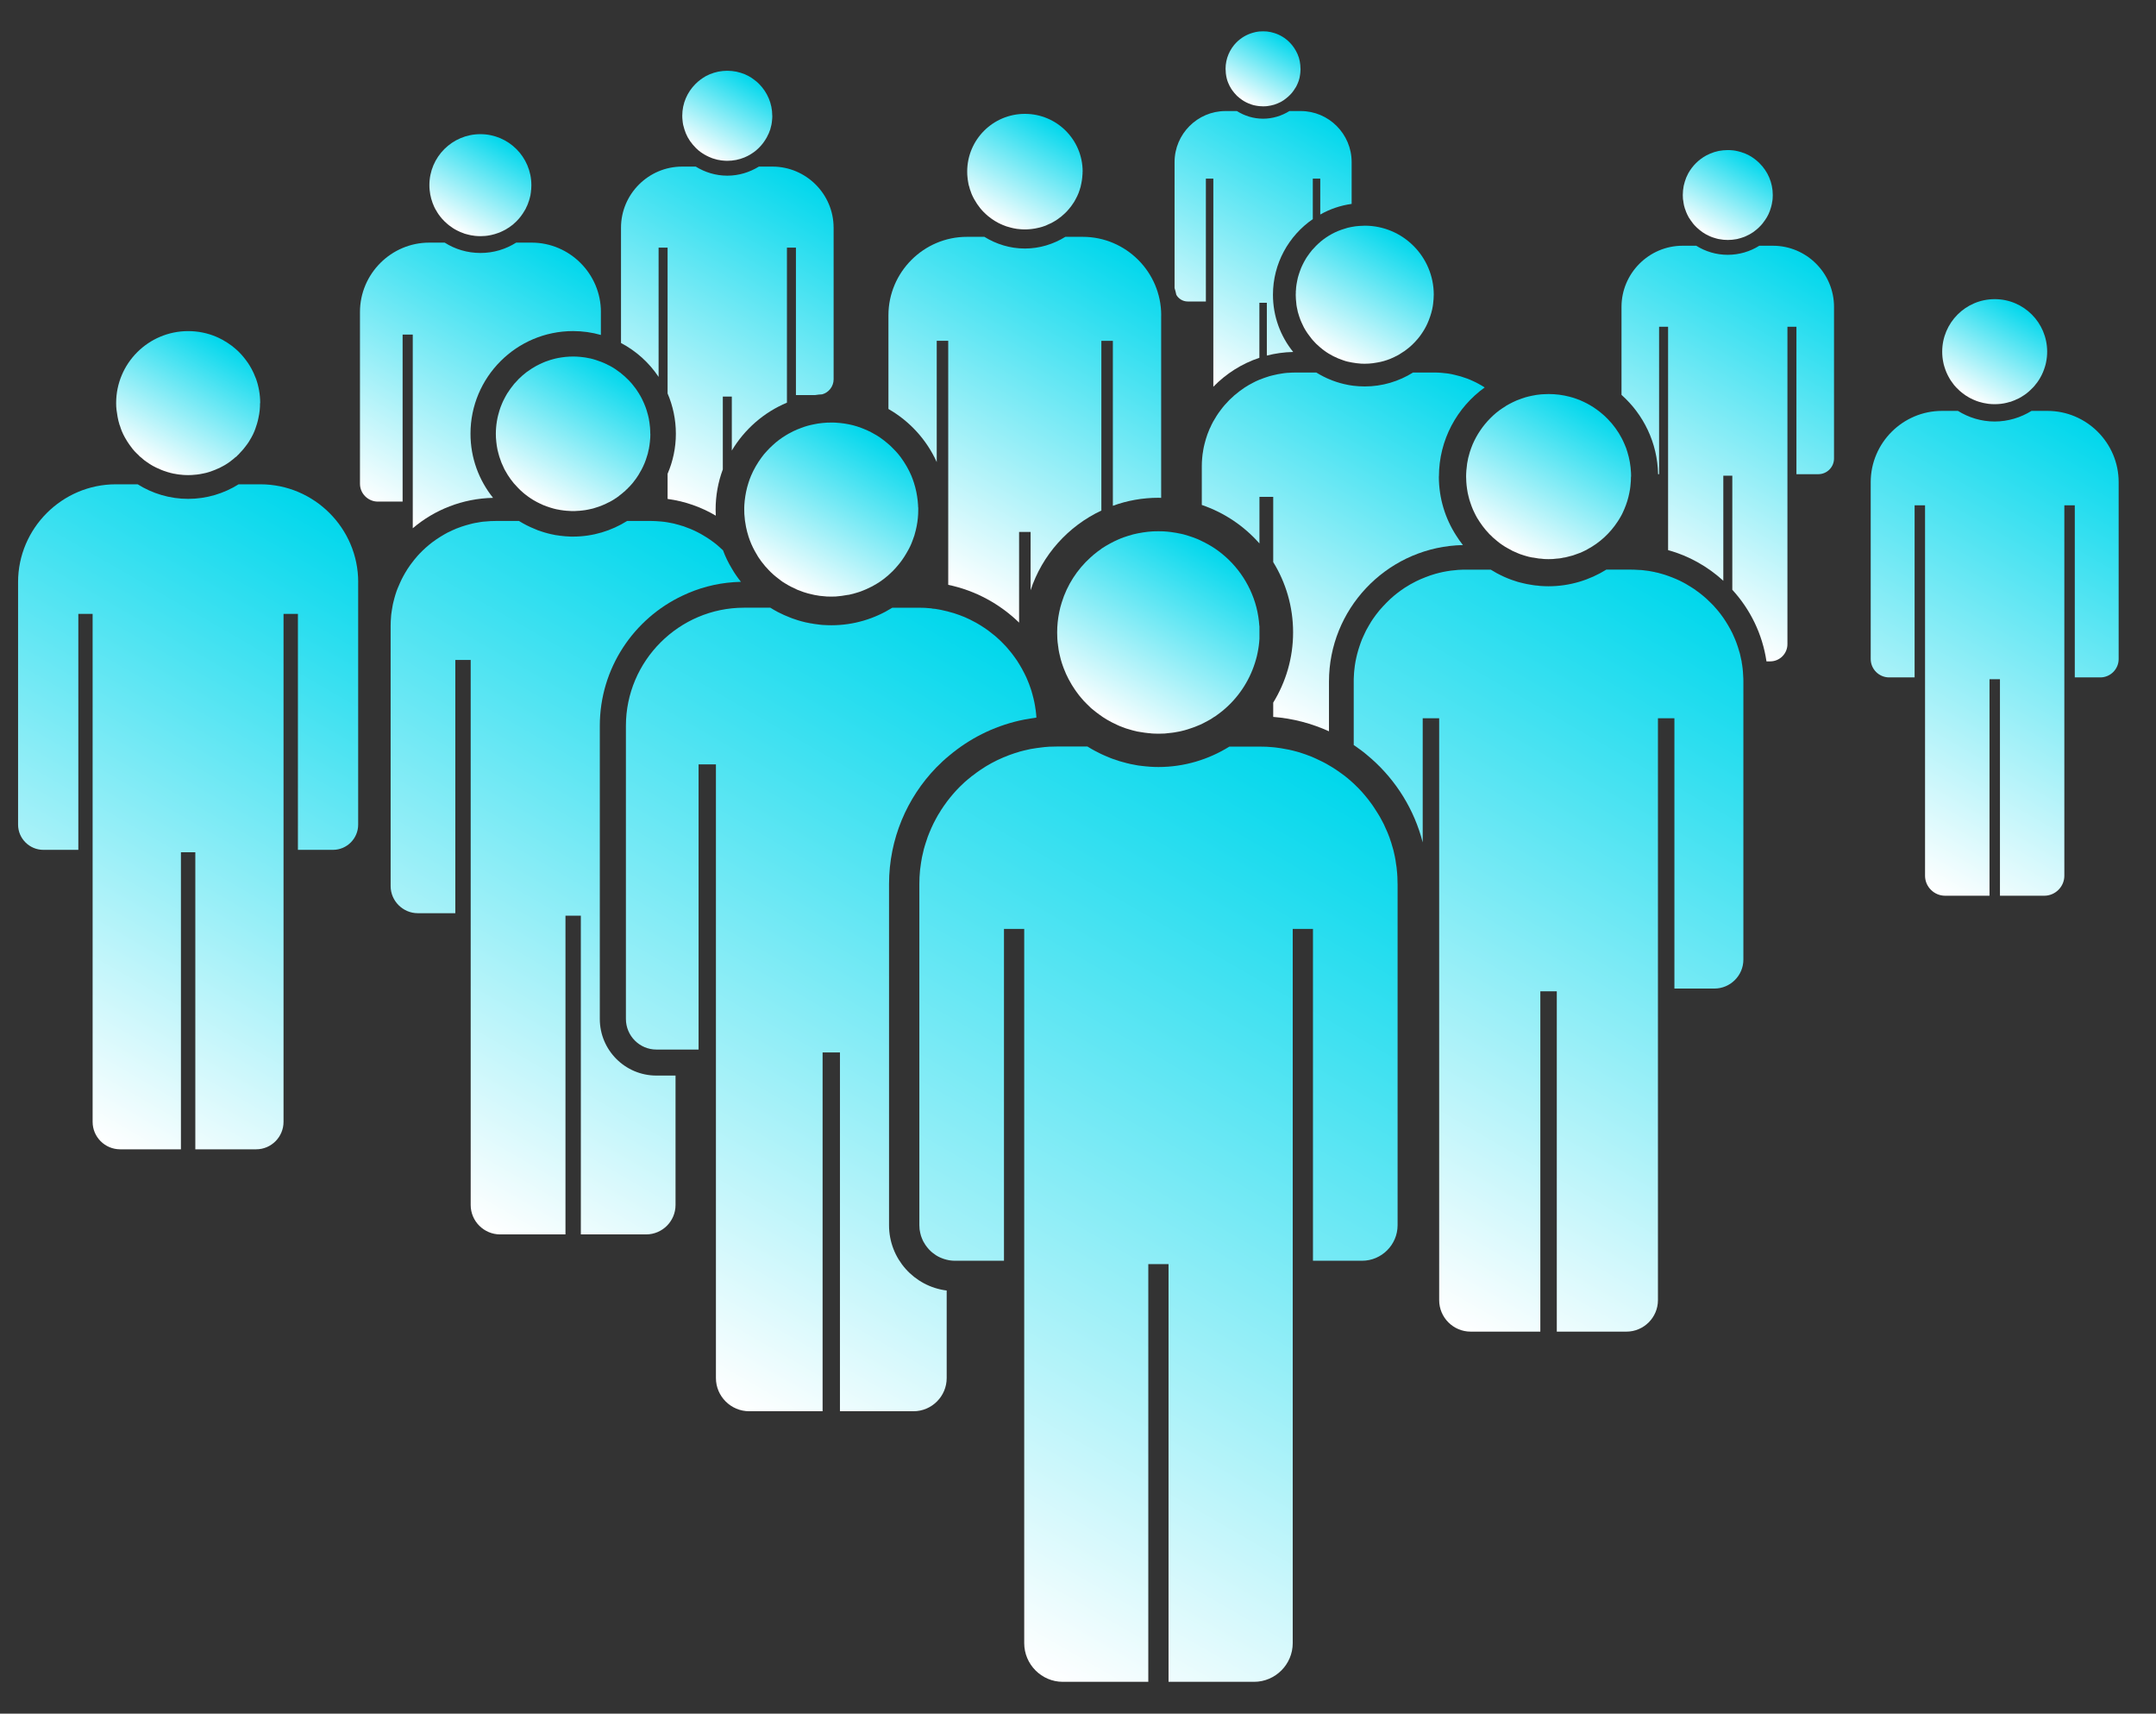
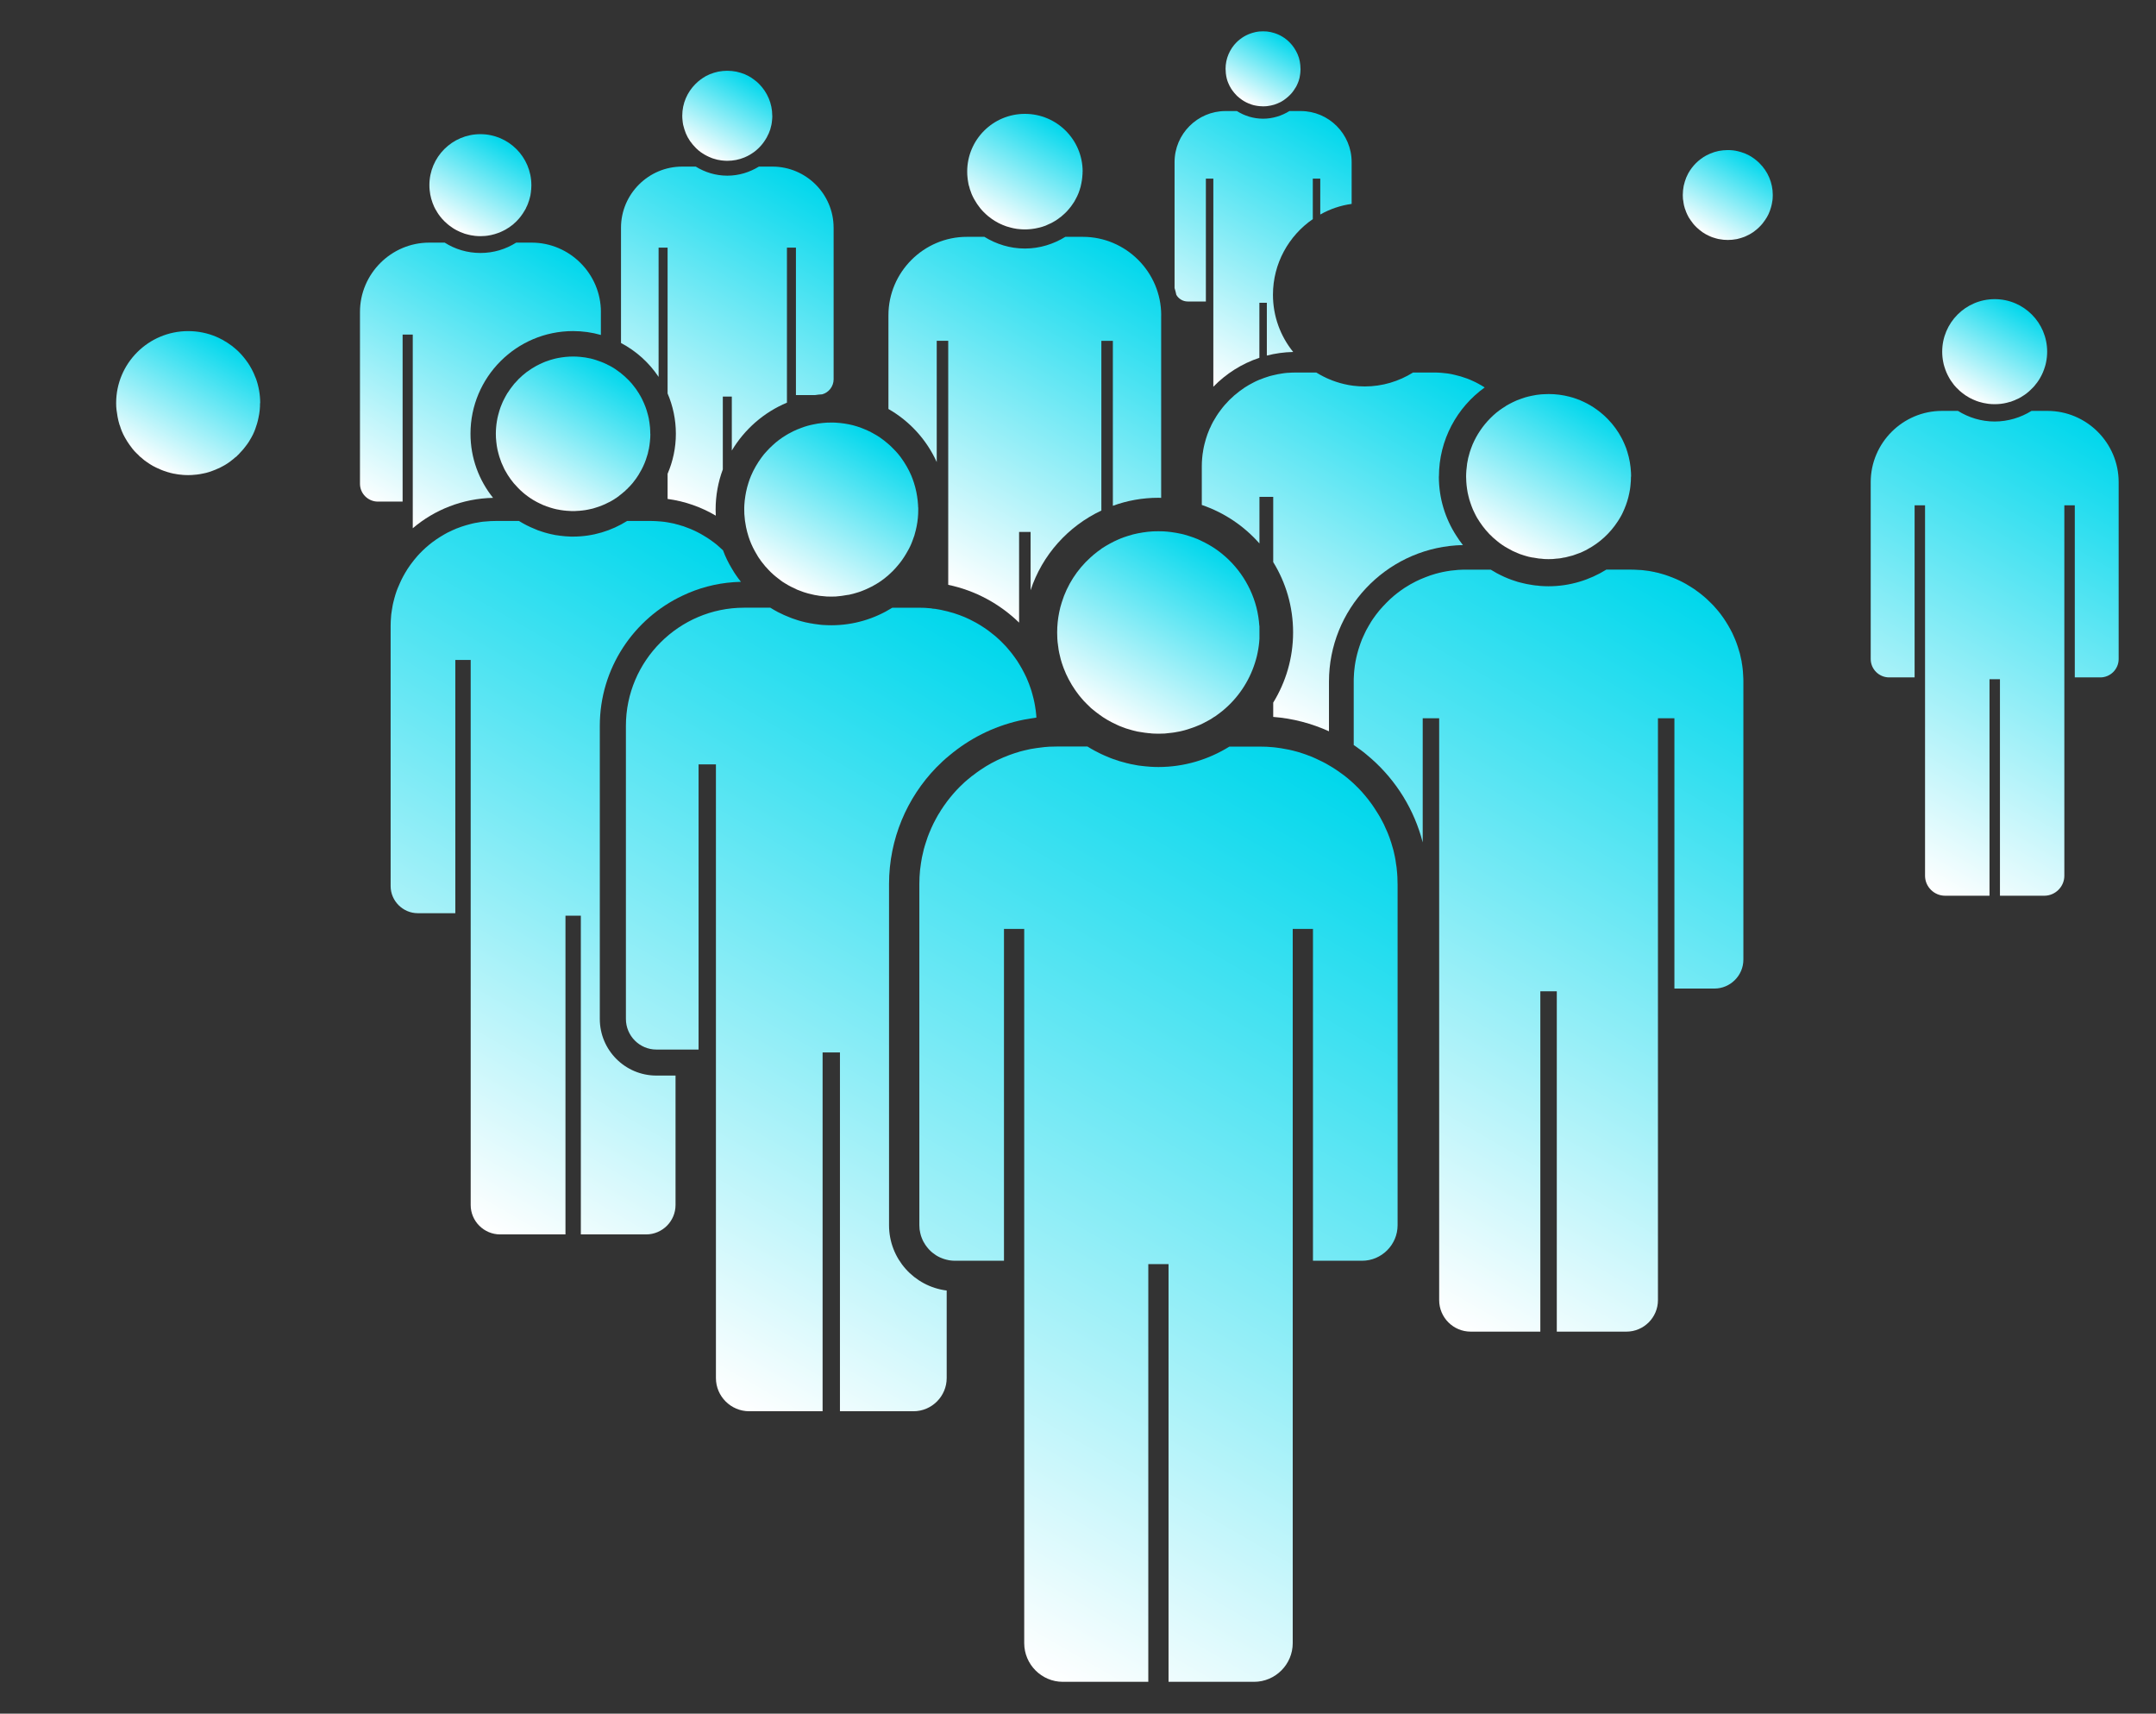
<svg xmlns="http://www.w3.org/2000/svg" xmlns:xlink="http://www.w3.org/1999/xlink" id="Ebene_1" data-name="Ebene 1" viewBox="0 0 896 712">
  <rect x="0" y="0" width="896" height="712" fill="#333333" stroke="none" />
  <defs>
    <style>
      .cls-1 {
        fill: url(#Unbenannter_Verlauf_19-5);
      }

      .cls-1, .cls-2, .cls-3, .cls-4, .cls-5, .cls-6, .cls-7, .cls-8, .cls-9, .cls-10, .cls-11, .cls-12, .cls-13, .cls-14, .cls-15, .cls-16, .cls-17, .cls-18, .cls-19, .cls-20, .cls-21, .cls-22, .cls-23, .cls-24 {
        stroke-width: 0px;
      }

      .cls-2 {
        fill: url(#Unbenannter_Verlauf_19-6);
      }

      .cls-3 {
        fill: url(#Unbenannter_Verlauf_19-4);
      }

      .cls-4 {
        fill: url(#Unbenannter_Verlauf_19);
      }

      .cls-5 {
        fill: url(#Unbenannter_Verlauf_19-16);
      }

      .cls-6 {
        fill: url(#Unbenannter_Verlauf_19-15);
      }

      .cls-7 {
        fill: url(#Unbenannter_Verlauf_19-18);
      }

      .cls-8 {
        fill: url(#Unbenannter_Verlauf_19-19);
      }

      .cls-9 {
        fill: url(#Unbenannter_Verlauf_19-10);
      }

      .cls-10 {
        fill: url(#Unbenannter_Verlauf_19-8);
      }

      .cls-11 {
        fill: url(#Unbenannter_Verlauf_19-24);
      }

      .cls-12 {
        fill: url(#Unbenannter_Verlauf_19-13);
      }

      .cls-13 {
        fill: url(#Unbenannter_Verlauf_19-12);
      }

      .cls-14 {
        fill: url(#Unbenannter_Verlauf_19-2);
      }

      .cls-15 {
        fill: url(#Unbenannter_Verlauf_19-23);
      }

      .cls-16 {
        fill: url(#Unbenannter_Verlauf_19-14);
      }

      .cls-17 {
        fill: url(#Unbenannter_Verlauf_19-22);
      }

      .cls-18 {
        fill: url(#Unbenannter_Verlauf_19-7);
      }

      .cls-19 {
        fill: url(#Unbenannter_Verlauf_19-9);
      }

      .cls-20 {
        fill: url(#Unbenannter_Verlauf_19-3);
      }

      .cls-21 {
        fill: url(#Unbenannter_Verlauf_19-17);
      }

      .cls-22 {
        fill: url(#Unbenannter_Verlauf_19-21);
      }

      .cls-23 {
        fill: url(#Unbenannter_Verlauf_19-11);
      }

      .cls-24 {
        fill: url(#Unbenannter_Verlauf_19-20);
      }
    </style>
    <linearGradient id="Unbenannter_Verlauf_19" data-name="Unbenannter Verlauf 19" x1="219.77" y1="95.74" x2="154.12" y2="209.44" gradientUnits="userSpaceOnUse">
      <stop offset="0" stop-color="#00d7ec" />
      <stop offset="1" stop-color="#fff" />
    </linearGradient>
    <linearGradient id="Unbenannter_Verlauf_19-2" data-name="Unbenannter Verlauf 19" x1="210.24" y1="58.59" x2="189.05" y2="95.29" xlink:href="#Unbenannter_Verlauf_19" />
    <linearGradient id="Unbenannter_Verlauf_19-3" data-name="Unbenannter Verlauf 19" x1="757.45" y1="110.11" x2="680.31" y2="243.73" xlink:href="#Unbenannter_Verlauf_19" />
    <linearGradient id="Unbenannter_Verlauf_19-4" data-name="Unbenannter Verlauf 19" x1="727.37" y1="64.82" x2="708.67" y2="97.21" xlink:href="#Unbenannter_Verlauf_19" />
    <linearGradient id="Unbenannter_Verlauf_19-5" data-name="Unbenannter Verlauf 19" x1="546.17" y1="46.13" x2="486.07" y2="150.22" xlink:href="#Unbenannter_Verlauf_19" />
    <linearGradient id="Unbenannter_Verlauf_19-6" data-name="Unbenannter Verlauf 19" x1="532.74" y1="15.1" x2="517.15" y2="42.1" xlink:href="#Unbenannter_Verlauf_19" />
    <linearGradient id="Unbenannter_Verlauf_19-7" data-name="Unbenannter Verlauf 19" x1="874.94" y1="180.05" x2="774.55" y2="353.93" xlink:href="#Unbenannter_Verlauf_19" />
    <linearGradient id="Unbenannter_Verlauf_19-8" data-name="Unbenannter Verlauf 19" x1="839.88" y1="127.19" x2="818.05" y2="164.99" xlink:href="#Unbenannter_Verlauf_19" />
    <linearGradient id="Unbenannter_Verlauf_19-9" data-name="Unbenannter Verlauf 19" x1="141.23" y1="214.02" x2="3.54" y2="452.51" xlink:href="#Unbenannter_Verlauf_19" />
    <linearGradient id="Unbenannter_Verlauf_19-10" data-name="Unbenannter Verlauf 19" x1="93.13" y1="141.57" x2="63.19" y2="193.41" xlink:href="#Unbenannter_Verlauf_19" />
    <linearGradient id="Unbenannter_Verlauf_19-11" data-name="Unbenannter Verlauf 19" x1="588.57" y1="144.55" x2="507.33" y2="285.28" xlink:href="#Unbenannter_Verlauf_19" />
    <linearGradient id="Unbenannter_Verlauf_19-12" data-name="Unbenannter Verlauf 19" x1="581.49" y1="97.61" x2="552.82" y2="147.28" xlink:href="#Unbenannter_Verlauf_19" />
    <linearGradient id="Unbenannter_Verlauf_19-13" data-name="Unbenannter Verlauf 19" x1="332.2" y1="71.74" x2="259.81" y2="197.12" xlink:href="#Unbenannter_Verlauf_19" />
    <linearGradient id="Unbenannter_Verlauf_19-14" data-name="Unbenannter Verlauf 19" x1="311.62" y1="31.9" x2="292.91" y2="64.3" xlink:href="#Unbenannter_Verlauf_19" />
    <linearGradient id="Unbenannter_Verlauf_19-15" data-name="Unbenannter Verlauf 19" x1="462.74" y1="100.75" x2="383.97" y2="237.18" xlink:href="#Unbenannter_Verlauf_19" />
    <linearGradient id="Unbenannter_Verlauf_19-16" data-name="Unbenannter Verlauf 19" x1="437.91" y1="50.55" x2="413.91" y2="92.12" xlink:href="#Unbenannter_Verlauf_19" />
    <linearGradient id="Unbenannter_Verlauf_19-17" data-name="Unbenannter Verlauf 19" x1="305.84" y1="230.19" x2="158.12" y2="486.05" xlink:href="#Unbenannter_Verlauf_19" />
    <linearGradient id="Unbenannter_Verlauf_19-18" data-name="Unbenannter Verlauf 19" x1="254.23" y1="152.4" x2="222.12" y2="208.02" xlink:href="#Unbenannter_Verlauf_19" />
    <linearGradient id="Unbenannter_Verlauf_19-19" data-name="Unbenannter Verlauf 19" x1="715.79" y1="251.38" x2="558.03" y2="524.62" xlink:href="#Unbenannter_Verlauf_19" />
    <linearGradient id="Unbenannter_Verlauf_19-20" data-name="Unbenannter Verlauf 19" x1="660.69" y1="168.33" x2="626.41" y2="227.71" xlink:href="#Unbenannter_Verlauf_19" />
    <linearGradient id="Unbenannter_Verlauf_19-21" data-name="Unbenannter Verlauf 19" x1="421.67" y1="267.99" x2="255.31" y2="556.13" xlink:href="#Unbenannter_Verlauf_19" />
    <linearGradient id="Unbenannter_Verlauf_19-22" data-name="Unbenannter Verlauf 19" x1="363.55" y1="180.41" x2="327.39" y2="243.04" xlink:href="#Unbenannter_Verlauf_19" />
    <linearGradient id="Unbenannter_Verlauf_19-23" data-name="Unbenannter Verlauf 19" x1="570.11" y1="328.24" x2="376.49" y2="663.6" xlink:href="#Unbenannter_Verlauf_19" />
    <linearGradient id="Unbenannter_Verlauf_19-24" data-name="Unbenannter Verlauf 19" x1="502.46" y1="226.33" x2="460.4" y2="299.18" xlink:href="#Unbenannter_Verlauf_19" />
  </defs>
  <path class="cls-4" d="m249.72,129.64v9.53c-3.66-1.05-7.55-1.61-11.55-1.61-23.55,0-42.64,19.14-42.64,42.64,0,10.09,3.51,19.32,9.38,26.65-12.71.26-24.37,4.97-33.37,12.63v-80.47h-4.22v69.4h-10.28c-4.07,0-7.44-3.33-7.44-7.4v-71.38c0-15.85,12.97-28.82,28.78-28.82h6.43c4.3,2.73,9.38,4.3,14.87,4.3s10.5-1.57,14.84-4.3h6.43c15.81,0,28.78,12.97,28.78,28.82Z" />
  <path class="cls-14" d="m220.83,76.95c0,.6-.04,1.2-.07,1.79,0,.04,0,.11-.04.15,0,.22-.04.45-.07.67.04.04,0,.07,0,.11-.04.52-.15,1.01-.22,1.53-.11.49-.22.97-.37,1.46-.04.07-.04.15-.07.22-.11.41-.22.82-.41,1.2-.04.22-.11.45-.22.64-.15.45-.34.86-.56,1.27,0,.04-.04.07-.04.07-.15.45-.37.86-.64,1.27-.52.93-1.12,1.83-1.79,2.69-.52.67-1.08,1.31-1.68,1.91-.49.49-.97.93-1.5,1.38-.56.45-1.12.86-1.72,1.27-.04.04-.11.04-.15.07-.37.26-.78.52-1.2.75-.6.3-1.2.64-1.83.9-.45.22-.93.41-1.42.56-.41.15-.82.3-1.23.41-.45.15-.93.26-1.46.37-.19.04-.37.07-.56.11-1.27.26-2.58.37-3.92.37-.75,0-1.46-.04-2.17-.11-.6-.07-1.2-.15-1.76-.26-.3-.04-.56-.11-.86-.19-.41-.07-.79-.19-1.16-.3-.41-.07-.78-.22-1.12-.37-.9-.3-1.76-.67-2.62-1.12-1.2-.6-2.28-1.31-3.33-2.13-.3-.22-.56-.49-.86-.71-.71-.6-1.38-1.27-2.02-1.98-.26-.26-.52-.6-.75-.9-.52-.64-.97-1.31-1.42-2.02,0,0-.04-.04,0-.07-.45-.64-.82-1.34-1.16-2.06-.97-2.13-1.64-4.45-1.87-6.88-.07-.71-.11-1.38-.11-2.09,0-11.7,9.49-21.19,21.19-21.19s21.19,9.49,21.19,21.19Z" />
-   <path class="cls-20" d="m762.19,127.51v62.97c0,3.63-2.95,6.54-6.54,6.54h-9.08v-61.26h-3.74v131.89c0,3.92-3.21,7.14-7.14,7.14h-1.57c-1.68-11.36-6.76-21.64-14.2-29.75v-47.39h-3.74v43.65c-6.47-5.91-14.28-10.35-22.95-12.74v-92.8h-3.74v61.26h-.41c-.26-13.08-6.09-24.85-15.21-32.96v-36.55c0-13.98,11.44-25.41,25.38-25.41h5.68c3.81,2.39,8.3,3.77,13.08,3.77s9.34-1.38,13.12-3.77h5.68c13.98,0,25.38,11.44,25.38,25.41Z" />
  <path class="cls-3" d="m736.74,81.02c0,1.08-.07,2.13-.3,3.14,0,.22-.07.41-.11.64-.11.49-.19.93-.34,1.38-.52,1.91-1.35,3.7-2.47,5.27-.67,1.01-1.42,1.94-2.28,2.77l-.37.37c-.3.3-.64.56-.93.82-.86.75-1.79,1.38-2.8,1.94-.49.26-1.01.52-1.53.75-.15.07-.3.15-.49.22-.04,0-.07.04-.07.04-.52.19-1.01.37-1.53.52-.49.15-1.01.3-1.5.41-.15,0-.26.04-.37.07-1.16.22-2.35.34-3.59.34s-2.43-.11-3.55-.34c-.15-.04-.3-.04-.41-.07-.3-.07-.6-.15-.86-.22-.22-.04-.45-.11-.64-.19-.56-.15-1.12-.34-1.64-.56-.71-.3-1.38-.64-2.02-.97-1.01-.56-1.94-1.2-2.8-1.94-.3-.26-.64-.52-.93-.82-.15-.15-.26-.26-.37-.37-.86-.82-1.61-1.76-2.28-2.77-.52-.71-.97-1.46-1.35-2.28-.37-.75-.64-1.5-.9-2.28-.11-.19-.15-.37-.19-.56-.11-.37-.22-.71-.3-1.08-.04-.15-.04-.3-.07-.45-.04-.22-.11-.41-.11-.64-.22-1.01-.3-2.06-.3-3.14,0-1.31.15-2.54.37-3.78.26-1.2.64-2.39,1.08-3.51.26-.56.52-1.12.78-1.64,1.76-3.18,4.37-5.79,7.55-7.51.52-.26,1.08-.52,1.64-.78,1.08-.45,2.24-.82,3.48-1.08,1.23-.22,2.5-.37,3.81-.37,1.46,0,2.88.15,4.22.49.45.11.9.22,1.35.37,1.16.34,2.28.82,3.33,1.38,1.61.9,3.03,1.98,4.3,3.25,3.4,3.36,5.49,8.04,5.49,13.19Z" />
  <path class="cls-1" d="m561.72,67.34v17.38c-4.67.64-9.08,2.17-13.04,4.41v-14.91h-3.1v16.82c-9.98,6.88-16.56,18.39-16.56,31.43,0,8.97,3.14,17.27,8.41,23.77-3.77.07-7.44.6-10.95,1.49v-21.94h-3.1v22.87c-7.33,2.43-13.87,6.62-19.14,12.03v-86.48h-3.1v51.05h-7.55c-2.02,0-3.81-1.12-4.75-2.8v-.04c-.19-.93-.41-1.79-.71-2.73v-52.36c0-11.66,9.53-21.19,21.15-21.19h4.75c3.14,1.98,6.88,3.18,10.88,3.18s7.77-1.2,10.95-3.18h4.71c11.66,0,21.15,9.53,21.15,21.19Z" />
  <path class="cls-2" d="m540.49,28.58c0,.26-.04.52-.04.79-.04.56-.04,1.08-.15,1.61-.07.86-.3,1.72-.56,2.54-.11.3-.22.6-.34.9-.22.56-.49,1.08-.75,1.61-.19.26-.37.56-.56.86-.15.26-.3.49-.45.71-.45.67-1.01,1.31-1.61,1.91-.11.11-.26.26-.45.41-.04.04-.04.07-.07.11-.11.11-.22.22-.37.3-.22.22-.45.41-.67.56-.67.56-1.42,1.05-2.17,1.46-.45.22-.86.41-1.31.6s-.9.37-1.38.52c-.04,0-.11.04-.15.04-.86.26-1.79.45-2.69.56-.22.04-.45.04-.67.07-.37.04-.78.04-1.16.04-.45,0-.9-.04-1.35-.07h-.04c-.22,0-.41-.04-.64-.07h-.04c-.34-.04-.64-.07-.93-.15-.07,0-.11,0-.19-.04-.49-.07-.93-.19-1.38-.34-.04,0-.07-.04-.15-.04-.45-.15-.93-.34-1.38-.52-1.23-.52-2.43-1.2-3.48-2.06-.26-.15-.45-.34-.67-.56-.34-.22-.64-.52-.9-.82-.6-.6-1.12-1.23-1.61-1.91-.15-.22-.3-.45-.49-.71-.49-.78-.93-1.61-1.27-2.47-.11-.3-.22-.6-.34-.9-.19-.6-.34-1.2-.45-1.79-.19-.82-.22-1.68-.26-2.54,0-.19-.04-.37-.04-.6,0-4.3,1.76-8.18,4.56-11.02,1.87-1.83,4.15-3.21,6.69-3.93.9-.3,1.79-.45,2.73-.56.52-.04,1.08-.07,1.61-.07s1.08.04,1.61.07c1.05.11,2.06.34,3.03.64,2.43.75,4.6,2.09,6.35,3.85,1.42,1.42,2.54,3.1,3.36,4.97.41.93.71,1.91.9,2.92s.3,2.06.3,3.14Z" />
  <path class="cls-18" d="m880.48,200.32v73.51c0,4.19-3.44,7.62-7.62,7.62h-10.61v-71.5h-4.34v153.91c0,4.56-3.77,8.3-8.33,8.3h-18.43v-89.96h-4.34v89.96h-18.46c-4.56,0-8.33-3.74-8.33-8.3v-153.91h-4.34v71.5h-10.58c-4.22,0-7.66-3.44-7.66-7.62v-73.51c0-16.3,13.34-29.6,29.6-29.6h6.65c4.45,2.76,9.68,4.41,15.25,4.41s10.88-1.65,15.32-4.41h6.62c16.3,0,29.6,13.3,29.6,29.6Z" />
  <path class="cls-10" d="m850.77,146.09c0,1.49-.15,2.99-.45,4.41-.11.6-.26,1.23-.45,1.79-.49,1.64-1.16,3.25-2.02,4.71-.26.45-.52.9-.82,1.31-.26.41-.56.82-.9,1.2-.64.9-1.42,1.72-2.24,2.47-.19.19-.37.37-.6.56,0,0,0,.04-.04.04-.37.3-.71.6-1.08.9-.34.26-.67.49-1.01.71-.49.34-.97.64-1.46.93-.04,0-.07.04-.11.04-.15.11-.34.15-.52.3-.26.11-.52.26-.78.37-.15.07-.3.11-.49.19-.11.04-.19.11-.26.15t-.07.04c-.64.26-1.31.52-1.98.75h-.15c-.41.15-.86.26-1.31.37-1.61.41-3.33.6-5.05.6-.9,0-1.76-.04-2.62-.15-.3-.04-.6-.07-.9-.15-.37-.04-.71-.11-1.08-.19-.3-.07-.6-.15-.9-.22-.04,0-.07,0-.11-.04-.3-.07-.6-.15-.86-.22-.71-.22-1.38-.45-2.02-.75-.34-.15-.67-.26-.97-.45-.26-.11-.52-.22-.78-.37-.15-.07-.3-.15-.41-.22-1.08-.6-2.09-1.27-3.03-2.05l-.67-.56c-.22-.19-.45-.37-.64-.6-.67-.6-1.31-1.27-1.87-1.94-.45-.56-.86-1.12-1.23-1.68-.3-.41-.56-.86-.82-1.31-.86-1.46-1.53-3.06-2.02-4.71-.19-.56-.34-1.2-.45-1.79-.3-1.42-.45-2.92-.45-4.41,0-12.03,9.75-21.83,21.83-21.83s21.79,9.79,21.79,21.83Z" />
-   <path class="cls-19" d="m148.85,241.84v100.8c0,5.75-4.71,10.46-10.46,10.46h-14.58v-98.03h-5.98v211.05c0,6.28-5.12,11.4-11.36,11.4h-25.3v-123.41h-5.98v123.41h-25.26c-6.32,0-11.44-5.12-11.44-11.4v-211.05h-5.94v98.03h-14.54c-5.76,0-10.5-4.71-10.5-10.46v-100.8c0-22.35,18.31-40.62,40.63-40.62h9.08c6.09,3.81,13.27,6.05,20.97,6.05s14.88-2.24,20.97-6.05h9.04c22.39,0,40.66,18.28,40.66,40.62Z" />
  <path class="cls-9" d="m108.07,167.47c0,1.05-.04,2.06-.15,3.06-.11,1.01-.26,1.98-.49,2.99-.15.82-.37,1.68-.6,2.47-.11.3-.19.6-.3.9-.22.75-.49,1.49-.78,2.24-.37.9-.78,1.76-1.27,2.62-.3.52-.6,1.05-.9,1.53-.3.52-.67,1.01-1.01,1.49-.93,1.31-1.94,2.5-3.06,3.63-.11.15-.26.26-.37.41-.15.15-.3.26-.45.41-.11.15-.26.3-.41.45-.15.11-.3.22-.49.34-.56.52-1.2,1.05-1.83,1.49l-.15.15c-.37.3-.79.56-1.23.86-.6.41-1.23.78-1.87,1.12-.22.11-.49.26-.78.41-.26.15-.52.3-.78.41-.26.11-.56.22-.82.34-.26.15-.52.26-.82.37-.64.26-1.31.52-1.98.75-.6.22-1.23.37-1.87.56-.34.07-.67.15-1.01.22-.49.11-1.01.22-1.53.3-.45.07-.9.15-1.34.19-.3.04-.56.07-.86.07-.07.04-.19.04-.3.04h-.15c-.22.04-.49.04-.75.07h-.07c-.49.04-.97.04-1.46.04-.52,0-1.05,0-1.53-.04-.34,0-.64-.04-.93-.07-.11,0-.22,0-.3-.04-.26,0-.52-.04-.78-.07-.11,0-.26,0-.37-.04-.6-.11-1.16-.15-1.76-.3-.11,0-.22,0-.34-.04-.49-.11-.97-.22-1.46-.34l-.04-.04h-.11l-.04-.04c-.52-.11-1.05-.26-1.53-.45-.75-.22-1.46-.49-2.17-.79-.26-.11-.52-.22-.79-.37-.26-.11-.56-.22-.82-.34s-.56-.26-.82-.41c-.22-.15-.52-.3-.79-.41h-.04c-.45-.26-.9-.52-1.34-.82-.45-.3-.86-.56-1.27-.86-.15-.07-.3-.19-.41-.3-.41-.26-.79-.56-1.12-.86-.3-.26-.6-.52-.9-.78-.07-.04-.15-.11-.22-.15-.15-.15-.3-.26-.41-.37-.07-.07-.15-.15-.22-.26-.3-.26-.6-.56-.86-.82-.64-.6-1.2-1.23-1.72-1.87-.45-.56-.9-1.16-1.31-1.76-.34-.45-.64-.9-.93-1.38-.34-.56-.64-1.12-.97-1.64-.49-.86-.9-1.72-1.27-2.62-.3-.75-.56-1.5-.78-2.24-.07-.15-.11-.3-.19-.45-.34-1.05-.56-2.13-.78-3.21-.11-.56-.19-1.16-.26-1.72-.07-.41-.11-.82-.19-1.23-.11-.93-.15-1.87-.15-2.8,0-16.52,13.42-29.9,29.94-29.9,4.11,0,8.07.82,11.66,2.35.75.3,1.46.67,2.17,1.05.34.15.64.3.9.49.52.3,1.05.6,1.53.93.3.19.6.37.86.6.67.41,1.31.9,1.91,1.42.75.6,1.46,1.23,2.13,1.91,1.35,1.35,2.54,2.84,3.63,4.41,0,0,.04,0,.04.04.52.78,1.01,1.61,1.46,2.43,0,0,.04,0,.04.04.67,1.27,1.27,2.58,1.76,3.92l.04.04c1.16,3.21,1.79,6.69,1.79,10.28Z" />
  <path class="cls-23" d="m597.97,198c0,9.04,2.65,17.45,7.21,24.52.86,1.38,1.79,2.69,2.8,3.96-.93,0-1.87.07-2.8.11-29.49,2.02-52.88,26.61-52.88,56.62v20.63c-7.18-3.25-14.95-5.34-23.17-5.98v-5.94c5.23-8.52,8.26-18.5,8.26-29.19s-3.03-20.71-8.26-29.19v-27.1h-5.72v19.36c-6.39-7.25-14.61-12.82-23.96-16v-16.07c0-1.12.04-2.24.15-3.33.07-1.05.22-2.09.41-3.1v-.15c0-.07.04-.11.04-.19.15-.9.34-1.76.56-2.62.34-1.35.75-2.69,1.2-3.96.3-.78.6-1.57.93-2.32.07-.11.11-.22.19-.34.37-.86.78-1.72,1.23-2.54.04-.04.04-.07.07-.11.9-1.61,1.87-3.14,2.99-4.6,2.2-2.99,4.9-5.68,7.89-7.92.67-.52,1.38-1.01,2.09-1.49,1.2-.78,2.43-1.49,3.7-2.13.67-.37,1.42-.71,2.13-1.01.11-.04.22-.11.34-.15.15-.07.3-.11.45-.15.86-.37,1.76-.67,2.65-.97.75-.26,1.53-.49,2.32-.67.37-.11.79-.19,1.16-.26.75-.19,1.53-.34,2.32-.45.07-.04.11-.04.19-.04.86-.15,1.76-.26,2.69-.34h.34c.93-.07,1.91-.11,2.88-.11h8.67c1.05.64,2.09,1.23,3.21,1.79.07.04.19.07.26.11.56.3,1.12.56,1.68.78,2.06.9,4.22,1.61,6.47,2.13.52.11,1.08.22,1.61.34.11.04.26.04.37.07.56.07,1.12.19,1.72.26,1.57.19,3.18.3,4.82.3,7.33,0,14.2-2.13,20.07-5.79h8.71c.97,0,1.94.04,2.88.11.86.07,1.72.15,2.54.26.19.04.34.04.49.07.86.11,1.64.3,2.47.49.07,0,.11,0,.19.04.86.19,1.72.41,2.58.67,1.76.52,3.48,1.16,5.12,1.94.78.34,1.5.71,2.24,1.12.07.04.15.07.19.11.71.37,1.38.78,2.06,1.2.11.07.19.11.3.19-11.51,8.26-19.02,21.79-19.02,37Z" />
-   <path class="cls-13" d="m595.84,122.47c0,.64-.04,1.23-.07,1.83-.04.64-.11,1.27-.19,1.91-.07.71-.19,1.38-.34,2.06-.04.15-.07.34-.11.52-.19.86-.45,1.68-.71,2.5-.19.6-.37,1.12-.6,1.68-.19.49-.37.93-.6,1.42-.67,1.53-1.53,2.99-2.47,4.34-.45.67-.93,1.31-1.46,1.94-1.5,1.79-3.14,3.4-5.01,4.75-.22.19-.49.37-.75.56-.04.04-.07.07-.15.07-.6.41-1.2.78-1.79,1.16-.6.37-1.23.71-1.91,1.01-.04.04-.07.07-.11.07-.6.3-1.2.56-1.83.82-1.68.67-3.48,1.2-5.31,1.5-.6.11-1.23.22-1.87.3-1.12.15-2.28.22-3.44.22-.49,0-.97,0-1.49-.04-.41-.04-.71-.07-1.12-.11-.3,0-.56-.04-.78-.07-.64-.07-1.27-.19-1.91-.3s-1.23-.22-1.83-.37c-.64-.15-1.23-.34-1.83-.56-1.38-.45-2.77-1.05-4.11-1.72-1.31-.67-2.62-1.46-3.81-2.36-.19-.11-.37-.26-.6-.45-.45-.34-.82-.67-1.27-1.05-.97-.82-1.94-1.76-2.8-2.77-.19-.22-.37-.45-.56-.67-.49-.6-.93-1.2-1.38-1.83-.11-.11-.19-.22-.26-.37-.52-.75-1.01-1.53-1.46-2.36-.34-.64-.64-1.27-.93-1.94-.41-.86-.75-1.76-1.05-2.69-.22-.6-.41-1.23-.56-1.83-.04-.11-.04-.22-.07-.34-.15-.6-.26-1.16-.37-1.76-.11-.56-.19-1.12-.22-1.68-.07-.49-.11-1.01-.15-1.57-.04-.6-.07-1.2-.07-1.83,0-.3,0-.6.04-.9-.04-.34,0-.64.04-.93.04-.86.11-1.72.26-2.54.07-.49.15-.93.26-1.42.07-.45.19-.93.3-1.38.26-.9.52-1.79.86-2.69.3-.9.67-1.76,1.08-2.58.41-.82.82-1.64,1.31-2.43.22-.41.49-.78.75-1.16.52-.78,1.08-1.49,1.64-2.2.15-.22.34-.45.56-.64.41-.49.86-.97,1.31-1.42.6-.6,1.2-1.16,1.79-1.65.04-.04.07-.07.11-.11,2.92-2.43,6.28-4.3,10.02-5.38.82-.3,1.68-.52,2.54-.67.15-.04.26-.07.37-.07,1.05-.22,2.09-.34,3.14-.41.52-.04,1.01-.07,1.53-.07.26-.04.49-.04.75-.04,15.85,0,28.7,12.86,28.7,28.7Z" />
  <path class="cls-12" d="m346.44,94.59v63.01c0,2.95-2.02,5.49-4.75,6.24-.97.04-1.98.15-2.91.3h-8v-61.26h-3.74v64.43c-9.6,4-17.6,11.03-22.91,19.88v-22.42h-3.74v30.27c-1.94,5.2-2.99,10.84-2.99,16.71,0,.86.04,1.68.07,2.5-6.02-3.55-12.78-5.98-20.03-6.95v-10.46c2.21-5.12,3.44-10.73,3.44-16.63s-1.23-11.59-3.44-16.74v-60.58h-3.74v53.71c-3.92-5.9-9.31-10.76-15.62-14.09v-47.91c0-13.98,11.44-25.38,25.38-25.38h5.68c3.81,2.35,8.3,3.77,13.12,3.77s9.27-1.42,13.12-3.77h5.64c13.98,0,25.41,11.4,25.41,25.38Z" />
  <path class="cls-16" d="m320.96,48.09v.04c0,.64-.04,1.27-.11,1.87-.04.64-.15,1.27-.26,1.87-.15.67-.3,1.31-.49,1.94-.11.26-.19.52-.3.75-.15.52-.37,1.01-.64,1.49,0,.04-.04.07-.04.07-.26.64-.6,1.27-1.01,1.87-.37.6-.78,1.2-1.23,1.76-.19.26-.41.52-.67.79-.6.71-1.27,1.34-1.98,1.94-.52.45-1.08.86-1.68,1.23-.6.41-1.23.78-1.91,1.12-.41.22-.86.41-1.31.6-2.2.9-4.56,1.38-7.06,1.38-.64,0-1.27-.04-1.91-.11-.45-.04-.9-.07-1.31-.19-.3-.04-.6-.11-.9-.15-.49-.11-.97-.26-1.46-.41-.34-.07-.67-.22-1.01-.34-.07,0-.11-.04-.15-.07-.64-.22-1.2-.52-1.83-.82-.67-.34-1.31-.71-1.91-1.12-.49-.3-.97-.67-1.42-1.05-.11-.07-.26-.19-.37-.34-.3-.22-.56-.49-.82-.75-.04-.04-.11-.11-.15-.15-.41-.41-.78-.82-1.12-1.23-1.61-1.87-2.8-4.04-3.51-6.43-.19-.6-.34-1.2-.49-1.79-.11-.6-.22-1.23-.26-1.87-.07-.6-.11-1.23-.11-1.87v-.04c0-5.16,2.09-9.79,5.49-13.19.64-.64,1.31-1.23,2.02-1.76.75-.56,1.49-1.05,2.28-1.5.52-.26,1.08-.52,1.64-.78,1.12-.45,2.28-.82,3.51-1.08,1.23-.22,2.5-.37,3.77-.37s2.54.15,3.77.37c1.2.26,2.39.64,3.51,1.08.56.26,1.08.52,1.61.78.82.45,1.57.93,2.28,1.5.75.52,1.42,1.12,2.06,1.76,3.36,3.4,5.46,8.04,5.46,13.19Z" />
  <path class="cls-6" d="m482.56,130.99v75.87c-.37-.04-.75-.04-1.12-.04-6.65,0-13.01,1.16-18.95,3.33v-68.54h-4.78v70.52c-13.83,6.5-24.59,18.46-29.41,33.11v-24.22h-4.78v37.67c-8-7.77-18.13-13.34-29.45-15.7v-101.39h-4.78v50.38c-4.19-9.27-11.25-17.01-20.07-22.05v-38.94c0-17.94,14.69-32.59,32.59-32.59h7.29c4.9,3.03,10.65,4.86,16.82,4.86s11.92-1.83,16.82-4.86h7.25c17.94,0,32.59,14.65,32.59,32.59Z" />
  <path class="cls-5" d="m449.9,71.34c0,.52,0,1.05-.07,1.57,0,.3-.04.56-.07.86-.04.41-.07.82-.15,1.2-.07.41-.15.78-.22,1.2-.07.34-.15.67-.22,1.01-.04.34-.15.67-.26.97-.07.26-.15.52-.22.75-.26.9-.64,1.79-1.05,2.65-.19.41-.41.82-.64,1.23-.34.71-.75,1.38-1.23,2.02-.41.64-.86,1.23-1.34,1.79-.64.82-1.35,1.57-2.09,2.24-.19.19-.41.37-.6.52-.49.49-1.01.9-1.53,1.23-.15.15-.34.3-.52.41-.19.15-.37.26-.56.37-.49.34-1.01.64-1.53.93-.41.26-.82.45-1.27.64-.22.11-.45.22-.67.3-.19.11-.37.19-.64.3-1.27.56-2.62.97-4,1.23-.3.07-.6.15-.9.19-.45.07-.86.15-1.31.19-.26.04-.45.07-.67.07-.75.07-1.46.11-2.2.11s-1.46-.04-2.2-.11c-.22,0-.45-.04-.64-.07-.15,0-.3,0-.45-.04-.37-.04-.71-.11-1.08-.19-.07,0-.11,0-.19-.04-.19,0-.34-.04-.49-.11-.07,0-.15,0-.22-.04-.26-.04-.52-.11-.75-.19-.07,0-.11,0-.15-.04-1.01-.26-2.02-.56-2.95-.97-.19-.11-.41-.19-.64-.3-.22-.07-.41-.15-.64-.3-.34-.11-.67-.3-.97-.49-.04,0-.07,0-.07-.04-.67-.34-1.35-.75-1.98-1.2l-.34-.22c-.45-.3-.86-.64-1.27-.97-.26-.19-.52-.37-.75-.64-.22-.19-.49-.37-.71-.64-.22-.19-.45-.41-.67-.64-1.01-1.01-1.94-2.17-2.73-3.36-.86-1.27-1.61-2.62-2.24-4.07-.22-.56-.45-1.16-.64-1.79-.11-.22-.19-.49-.22-.75-.07-.07-.07-.19-.07-.3-.19-.45-.3-.93-.41-1.42-.04-.15-.04-.3-.07-.45-.15-.67-.22-1.35-.3-2.02-.11-.86-.15-1.72-.15-2.62,0-13.27,10.73-23.99,23.99-23.99s23.99,10.73,23.99,23.99Z" />
  <path class="cls-21" d="m307.99,241.73c-1.01.04-2.02.07-3.03.15-7.55.52-14.73,2.47-21.23,5.57-20.33,9.53-34.46,30.2-34.46,54.12v121.8c0,12.97,10.54,23.51,23.51,23.51h7.96v53.78c0,6.73-5.49,12.22-12.22,12.22h-27.13v-132.42h-6.39v132.42h-27.13c-6.76,0-12.26-5.49-12.26-12.22v-226.45h-6.39v105.21h-15.59c-6.17,0-11.29-5.08-11.29-11.25v-108.12c0-1.35.07-2.69.19-4.04.04-.26.04-.52.07-.78.07-.6.15-1.2.26-1.79.11-.75.22-1.46.37-2.17.07-.37.19-.75.26-1.12.11-.56.26-1.08.41-1.61.11-.49.26-.97.41-1.42.15-.52.34-1.01.49-1.5.15-.37.26-.71.41-1.08.34-.86.71-1.72,1.12-2.58.15-.37.34-.75.52-1.12.22-.49.45-.93.71-1.38.15-.3.34-.56.49-.86.26-.45.49-.9.78-1.31.26-.45.52-.9.82-1.31.6-.9,1.2-1.76,1.87-2.58.37-.52.78-1.01,1.23-1.53.56-.67,1.12-1.34,1.72-1.94.71-.75,1.46-1.46,2.2-2.13l.22-.22c.9-.78,1.83-1.57,2.77-2.28.07-.04.15-.11.22-.15,1.01-.75,2.02-1.46,3.06-2.09.56-.34,1.12-.67,1.68-1.01.49-.26.97-.56,1.49-.82.07-.04.19-.07.26-.11.56-.3,1.12-.56,1.72-.82.56-.26,1.12-.49,1.72-.75.04,0,.11-.04.22-.07.56-.22,1.16-.45,1.72-.64.64-.22,1.23-.41,1.91-.6.64-.19,1.27-.37,1.91-.52.64-.19,1.27-.3,1.94-.45.15-.04.34-.07.49-.07.56-.11,1.12-.22,1.68-.3.67-.11,1.38-.19,2.06-.22,1.38-.15,2.77-.22,4.19-.22h9.75c2.06,1.27,4.22,2.39,6.5,3.29.3.15.64.3.97.41.3.15.6.26.93.34.34.15.71.26,1.08.37.82.3,1.68.52,2.54.75.82.22,1.64.41,2.5.56.41.11.82.19,1.27.22.34.07.67.11,1.01.15s.67.11,1.05.11c.15.04.3.07.45.07h.11c.67.07,1.31.15,1.98.15.67.07,1.35.07,2.06.07,8.3,0,16-2.43,22.5-6.5h9.72c.49,0,1.01,0,1.49.04.34,0,.64,0,.93.04.71.04,1.35.07,2.02.15.9.07,1.76.19,2.62.34.67.11,1.31.22,1.94.37.56.11,1.12.22,1.68.41.75.19,1.5.37,2.24.64.49.11.93.26,1.38.45.75.26,1.46.52,2.17.82.15.07.3.11.45.19.9.37,1.76.78,2.58,1.2.82.41,1.64.86,2.43,1.35,2.02,1.16,3.96,2.54,5.76,4,.79.67,1.57,1.38,2.32,2.09,0,0,.04,0,.04.04,0,0,.04,0,.04.04s.04.04.04.04c.97,2.62,2.17,5.12,3.63,7.51,1.12,1.98,2.43,3.85,3.85,5.61Z" />
  <path class="cls-7" d="m270.28,180.21c0,.56,0,1.12-.04,1.65-.07,1.08-.19,2.17-.34,3.25-.07.52-.19,1.05-.26,1.57l-.04.04c-.07.45-.19.9-.3,1.35-.04.11-.04.26-.07.37-.11.37-.22.75-.34,1.08-.56,1.98-1.35,3.85-2.28,5.61-.41.75-.86,1.46-1.27,2.21-.3.49-.64.97-.97,1.46-.45.64-.93,1.27-1.42,1.87-.37.45-.78.9-1.2,1.35-.22.22-.45.45-.67.67-.15.15-.26.3-.41.45-.15.15-.34.3-.49.41-.07.11-.15.22-.26.3-.19.19-.34.34-.52.45-.04.04-.11.07-.15.11-.64.56-1.31,1.12-1.98,1.61-.04.04-.11.11-.15.15-.07.07-.19.11-.26.19-.11.07-.19.15-.3.19-.11.11-.22.19-.34.26-.04.04-.07.04-.07.07-.11.04-.19.11-.3.15-.34.22-.67.45-1.01.67-.26.15-.52.3-.78.45-.45.26-.86.49-1.31.67-.82.45-1.72.86-2.62,1.2-.78.34-1.61.6-2.43.86-.34.11-.71.22-1.08.34-.15.04-.3.07-.41.11-.6.15-1.23.3-1.87.41-.79.15-1.57.3-2.39.37-.26.04-.52.07-.82.07l-.04.04h-.26c-.6.04-1.2.07-1.83.11h-1.64c-.64-.04-1.23-.07-1.83-.11h-.26l-.04-.04c-.26,0-.6-.04-.86-.07-.52-.07-1.01-.15-1.53-.22-.22-.04-.49-.07-.75-.15-.22,0-.45-.04-.67-.11-.41-.11-.82-.19-1.27-.3l-.04-.04h-.11c-.45-.11-.93-.26-1.38-.41-.3-.07-.6-.19-.86-.3-.22-.04-.41-.11-.6-.19-.37-.11-.71-.26-1.05-.41-.34-.11-.67-.26-1.01-.45-.3-.11-.56-.22-.82-.37-.3-.11-.6-.26-.9-.45-.11-.04-.22-.07-.3-.15-.52-.3-1.05-.56-1.53-.86-.78-.49-1.53-.97-2.24-1.5-.07-.04-.15-.11-.22-.19-.15-.11-.34-.26-.52-.37-.52-.41-1.05-.82-1.53-1.27-.26-.22-.52-.45-.75-.67-.37-.34-.71-.67-1.01-1.01-.6-.6-1.16-1.23-1.72-1.87-.93-1.12-1.79-2.28-2.54-3.48-.34-.6-.71-1.2-1.05-1.79-.04-.04-.04-.07-.04-.07-.26-.45-.49-.9-.67-1.35-.22-.45-.45-.93-.64-1.42-.15-.26-.22-.52-.34-.82-.26-.71-.52-1.42-.75-2.13-.15-.41-.26-.86-.37-1.31-.15-.56-.26-1.08-.41-1.64-.11-.56-.22-1.12-.3-1.68-.15-1.08-.26-2.17-.34-3.25-.04-.52-.04-1.08-.04-1.65,0-.86.04-1.76.11-2.62.07-.9.19-1.79.34-2.69.11-.78.3-1.57.49-2.36.15-.64.34-1.27.52-1.87.3-1.01.67-2.02,1.08-2.95.3-.75.64-1.46,1.01-2.13.37-.75.78-1.46,1.2-2.17.45-.67.9-1.34,1.38-2.02.49-.67.97-1.31,1.5-1.94.49-.56,1.01-1.12,1.57-1.68.04-.11.11-.19.22-.26.52-.52,1.08-1.05,1.64-1.53.6-.52,1.2-1.01,1.83-1.49.04-.04.07-.04.07-.04.67-.49,1.35-.93,2.02-1.38.6-.37,1.23-.75,1.83-1.08.07-.07.19-.11.3-.15.71-.37,1.38-.71,2.09-1.01.11-.07.26-.15.41-.19.67-.3,1.34-.56,2.06-.78.67-.26,1.35-.45,2.06-.64.71-.22,1.46-.37,2.17-.52,2.02-.37,4.07-.6,6.2-.6,1.01,0,2.02.04,3.03.15.34.04.64.07.97.11.67.07,1.31.15,1.94.3.41.07.75.15,1.12.22h.07c.82.19,1.61.41,2.39.67.67.22,1.35.45,2.02.71.34.11.64.22.93.37.37.15.75.3,1.08.49.26.07.52.22.75.37.67.3,1.31.64,1.94,1.01.41.22.78.49,1.2.75.11.07.26.15.41.26v.04s.04,0,.07.04c.67.45,1.35.93,1.98,1.42v.04c.97.75,1.87,1.57,2.77,2.47.37.34.75.71,1.08,1.12.37.37.71.75,1.01,1.16.49.6.97,1.2,1.42,1.83.45.64.86,1.27,1.27,1.94.11.19.22.37.3.56h.04l.11.22c.37.64.71,1.27,1.01,1.94.45.93.86,1.87,1.23,2.88.07.19.15.37.19.56.22.6.41,1.2.56,1.83.19.64.37,1.27.49,1.91.11.41.19.82.22,1.23.04.19.07.41.11.6.11.71.19,1.46.26,2.17.07.9.11,1.79.11,2.73Z" />
  <path class="cls-8" d="m724.52,283.21v115.52c0,6.58-5.42,12-12.03,12h-16.63v-112.31h-6.84v241.77c0,7.21-5.9,13.08-13.08,13.08h-28.96v-141.39h-6.84v141.39h-28.96c-7.21,0-13.08-5.87-13.08-13.08v-241.77h-6.84v51.58c-3.51-13.64-11.03-25.64-21.23-34.68-1.83-1.64-3.74-3.18-5.72-4.56-.56-.45-1.16-.82-1.72-1.2v-26.35c0-.78,0-1.61.07-2.39,0-.45.04-.86.07-1.31.04-.26.04-.52.07-.78.07-.75.15-1.49.26-2.24.15-1.08.37-2.17.6-3.25.22-1.05.52-2.09.82-3.14.11-.45.26-.86.41-1.31.15-.52.34-1.01.52-1.53.15-.45.34-.9.52-1.38.04-.07.04-.11.07-.19.19-.45.41-.97.64-1.42.22-.52.49-1.08.75-1.61.26-.56.52-1.08.82-1.57.26-.49.52-.93.78-1.38.04-.11.11-.19.19-.3.41-.75.86-1.46,1.35-2.17.37-.56.78-1.12,1.2-1.68.49-.64.97-1.27,1.5-1.91.97-1.12,1.98-2.24,3.03-3.29,1.01-1.05,2.13-2.06,3.29-3.03.86-.71,1.76-1.38,2.69-2.06.49-.37,1.01-.71,1.53-1.05,1.53-.97,3.1-1.91,4.71-2.69.67-.34,1.31-.64,1.94-.9.67-.3,1.35-.56,2.02-.82.67-.26,1.35-.52,2.02-.75.67-.22,1.38-.45,2.06-.64,1.05-.3,2.13-.56,3.18-.78,1.08-.22,2.17-.41,3.29-.56.71-.07,1.46-.15,2.2-.22.52-.07,1.01-.11,1.53-.11.78-.07,1.61-.07,2.39-.07h10.43c.78.49,1.61.97,2.43,1.42,2.02,1.08,4.11,2.06,6.32,2.84.82.3,1.64.56,2.5.82.75.19,1.49.41,2.24.56.52.15,1.08.26,1.61.37h.07c.07,0,.11.04.19.04.71.15,1.46.26,2.21.37.67.11,1.35.19,2.02.22.49.07.93.15,1.42.15.97.07,1.94.11,2.92.11h.07c8.82,0,17.04-2.58,24.03-6.91h10.39c.93,0,1.87.04,2.8.11.49,0,.97.04,1.46.07.22.04.45.04.64.07,1.61.15,3.21.41,4.78.75.07,0,.15.04.22.07.82.15,1.61.34,2.43.6.11.04.26.07.41.11.86.22,1.68.52,2.54.82,1.16.41,2.32.86,3.44,1.35,1.01.45,1.98.9,2.92,1.42.3.15.6.3.9.49.07.04.19.11.26.15.67.37,1.31.78,1.98,1.2.86.52,1.68,1.08,2.47,1.68.97.67,1.91,1.42,2.84,2.21.41.34.82.67,1.2,1.05.67.6,1.31,1.23,1.94,1.87.34.34.71.71,1.05,1.08.6.67,1.2,1.34,1.76,2.02.78.93,1.49,1.91,2.2,2.91.67.97,1.31,1.98,1.91,2.99,0,.04.04.04.04.07.64,1.08,1.23,2.17,1.79,3.29.41.86.78,1.72,1.16,2.62.41,1.01.78,2.02,1.12,3.06.3.93.6,1.87.86,2.84.26,1.05.49,2.13.71,3.21.04.19.07.41.07.6.15.67.22,1.31.3,1.98.04.11.04.19.04.26.11.93.19,1.83.22,2.77.07.93.11,1.87.11,2.8Z" />
  <path class="cls-24" d="m677.8,198.04c0,.6,0,1.2-.04,1.76-.04.6-.07,1.16-.15,1.76,0,.22-.04.45-.07.71-.04.37-.07.75-.15,1.12-.07.52-.19,1.05-.3,1.57-.11.56-.22,1.08-.37,1.64-.56,2.21-1.35,4.3-2.28,6.28-.3.67-.64,1.31-1.01,1.94-.37.67-.78,1.31-1.2,1.94-3.14,4.78-7.44,8.75-12.48,11.44-.34.22-.67.41-1.05.56-.71.37-1.38.67-2.13.97-.93.37-1.87.71-2.8,1.01-.07.04-.15.07-.22.07-.82.22-1.64.45-2.5.64-.19.07-.41.11-.6.15-.19,0-.37.04-.56.07-.3.04-.6.11-.93.19-.45.11-.93.15-1.38.19-.26.04-.6.07-.86.07-.49.04-.93.11-1.42.15-.56.04-1.16.04-1.76.04h-.07c-.56,0-1.12,0-1.68-.04-.45-.07-.93-.11-1.38-.15-.34,0-.64-.04-.93-.07-.75-.11-1.5-.22-2.24-.37-.19-.04-.41-.07-.6-.07-.6-.11-1.16-.22-1.72-.37v-.04c-.19-.04-.34-.07-.49-.11-.07,0-.15-.04-.22-.07-.49-.15-.97-.26-1.46-.45-.75-.22-1.49-.49-2.2-.82-.37-.15-.75-.3-1.12-.49-.56-.22-1.12-.49-1.64-.82-.41-.19-.82-.41-1.2-.64-.75-.41-1.5-.86-2.21-1.35-.75-.49-1.49-1.05-2.2-1.65-.56-.45-1.12-.93-1.68-1.42-1.08-.97-2.09-2.02-3.03-3.14-.37-.45-.75-.9-1.08-1.35-.15-.15-.26-.3-.37-.49-.37-.49-.71-1.01-1.05-1.49-.41-.6-.78-1.23-1.16-1.83-.34-.64-.71-1.27-1.01-1.94-.49-.93-.9-1.91-1.27-2.92-.19-.49-.37-.97-.52-1.49-.04-.04-.07-.11-.07-.19v-.04c-.22-.6-.41-1.27-.56-1.91v-.15h-.04c-.3-1.12-.52-2.24-.67-3.36-.07-.52-.15-1.05-.19-1.53-.04-.45-.07-.9-.11-1.35,0-.37-.04-.75-.04-1.08-.04-.37-.04-.71-.04-1.08,0-.86.04-1.76.11-2.62.04-.45.07-.86.15-1.31.07-1.01.22-2.02.45-2.99.07-.52.19-1.01.34-1.5.15-.6.3-1.2.49-1.79.34-1.08.75-2.13,1.16-3.18,1.76-4.07,4.26-7.77,7.36-10.88,1.57-1.61,3.25-2.99,5.08-4.19.45-.3.9-.6,1.35-.86v-.04c.49-.3.97-.56,1.46-.82.49-.26.97-.52,1.46-.75,1.16-.6,2.39-1.08,3.63-1.49.49-.19.97-.34,1.46-.49.04,0,.07-.04.11-.04.45-.15.93-.26,1.42-.37.45-.11.9-.22,1.35-.3,1.2-.26,2.43-.45,3.7-.56.41-.04.78-.07,1.2-.07.67-.04,1.35-.07,2.02-.07,2.95,0,5.83.37,8.56,1.08.56.15,1.08.3,1.64.45,4,1.27,7.7,3.21,10.95,5.79.37.3.78.6,1.12.93.45.37.93.78,1.38,1.23.37.34.75.71,1.08,1.08,2.21,2.28,4.11,4.9,5.61,7.74.19.37.37.75.56,1.12.49,1.01.9,2.02,1.31,3.06.19.52.37,1.05.52,1.61.86,2.73,1.35,5.61,1.5,8.6.04.52.04,1.05.04,1.61Z" />
  <path class="cls-22" d="m430.72,298.16c-.82.11-1.64.22-2.43.37-1.61.22-3.21.56-4.78.9-10.84,2.5-20.67,7.51-28.93,14.43-1.94,1.57-3.77,3.29-5.53,5.08-12.11,12.52-19.58,29.6-19.58,48.4v141.72c0,13.94,10.46,25.45,23.96,27.13v36.37c0,7.59-6.2,13.79-13.79,13.79h-30.57v-149.08h-7.21v149.08h-30.5c-7.62,0-13.83-6.2-13.83-13.79v-254.97h-7.21v118.48h-17.53c-6.99,0-12.67-5.72-12.67-12.71v-121.8c0-26.98,22.09-49.07,49.07-49.07h10.95c1.05.64,2.09,1.27,3.18,1.83,1.68.86,3.4,1.64,5.2,2.32.56.22,1.12.45,1.68.6.9.34,1.79.6,2.73.86.52.15,1.05.26,1.61.41.11.04.19.04.3.07.45.11.86.19,1.31.26.07,0,.11.04.19.04.26.07.52.11.79.15h.15c.67.15,1.42.26,2.13.34.11,0,.22.04.34.04.6.11,1.23.15,1.83.22.22,0,.41.04.64.04,1.08.07,2.21.11,3.29.11,9.31,0,17.94-2.69,25.34-7.29h10.95c1.72,0,3.44.07,5.12.26.11,0,.19.04.3.04.04,0,.11,0,.15.04.07,0,.11,0,.19.04.79.04,1.53.15,2.28.3.37.07.75.11,1.08.19,1.05.22,2.09.45,3.1.71t.07.04c.79.19,1.53.41,2.32.64.82.26,1.61.52,2.39.82,1.46.52,2.84,1.12,4.22,1.79.9.45,1.79.9,2.65,1.38.52.3,1.01.6,1.53.9.64.37,1.27.79,1.87,1.2,1.16.75,2.24,1.57,3.33,2.47.82.6,1.61,1.27,2.35,1.98.6.52,1.16,1.08,1.72,1.64,1.16,1.12,2.24,2.32,3.25,3.59.49.56.93,1.16,1.38,1.76.34.45.67.9.97,1.34.45.6.86,1.23,1.23,1.87l.22.34c.78,1.27,1.53,2.58,2.21,3.96.26.49.49.93.71,1.46.07.15.15.3.22.49.34.75.64,1.49.93,2.24.26.64.49,1.31.71,1.98.26.75.49,1.46.67,2.21.04.11.07.22.11.34v.04c.3,1.12.6,2.24.82,3.4.11.49.19.97.26,1.46.07.49.15.97.22,1.46.04.15.04.26.07.37,0,.15.04.3.04.45.11.82.19,1.64.22,2.5Z" />
  <path class="cls-17" d="m381.61,210.82v.9c0,.64,0,1.23-.04,1.87-.11,2.28-.45,4.49-.97,6.65-.19.75-.37,1.49-.6,2.24-.19.56-.37,1.12-.6,1.68-.07.26-.19.56-.3.82-.26.71-.56,1.38-.86,2.02-.07.15-.15.3-.19.41h-.04c-.04.15-.11.26-.15.37-.22.41-.41.78-.64,1.16-.22.41-.45.82-.71,1.23-.49.82-1.01,1.64-1.57,2.43-.49.71-1.05,1.42-1.61,2.09-.75.9-1.5,1.76-2.32,2.58-.41.41-.82.82-1.27,1.2-.45.45-.93.86-1.42,1.23-.56.49-1.12.93-1.72,1.34-.41.3-.82.56-1.23.86-.78.49-1.53.97-2.32,1.38-.34.22-.67.41-1.05.56-.64.3-1.23.6-1.87.9-.56.22-1.08.49-1.61.67-.56.22-1.12.45-1.64.6-.3.07-.6.15-.86.26-.93.3-1.91.56-2.84.75-.19.07-.37.11-.56.11-.15,0-.34.04-.52.07-.75.15-1.53.26-2.32.37-.34.04-.67.07-1.01.11-.49.04-.97.07-1.46.15-.64.04-1.23.04-1.87.04s-1.23,0-1.87-.04c-.82-.07-1.61-.15-2.35-.22-.3,0-.6-.07-.9-.11s-.56-.07-.86-.15c-.6-.07-1.16-.19-1.76-.34-1.27-.26-2.5-.6-3.74-1.01-.86-.3-1.72-.64-2.58-.97-.11-.04-.22-.07-.34-.15-.07-.07-.19-.11-.26-.15-.71-.3-1.34-.64-1.98-.93-.9-.45-1.72-.93-2.58-1.46-.67-.37-1.31-.82-1.94-1.31-.15-.11-.3-.22-.45-.37-.15-.07-.26-.19-.41-.3-.3-.22-.56-.45-.86-.67-1.5-1.2-2.88-2.54-4.11-3.96-.34-.34-.64-.67-.9-1.05-.52-.64-1.05-1.27-1.53-1.94,0-.04-.04-.11-.07-.15-.41-.52-.78-1.08-1.12-1.64,0-.04-.04-.07-.04-.11-.07-.11-.15-.22-.22-.37-.07-.11-.15-.22-.22-.37-.07-.07-.11-.11-.11-.19-.19-.34-.37-.64-.56-.97-1.05-1.87-1.91-3.89-2.58-5.94-.41-1.31-.78-2.65-1.05-4-.37-1.76-.6-3.59-.71-5.42-.04-.64-.04-1.23-.04-1.87v-.9c.04-.34.04-.67.04-1.01.04-.6.07-1.2.15-1.79.07-.64.15-1.27.26-1.91.07-.56.19-1.12.3-1.68.26-1.31.6-2.58,1.01-3.85.3-.97.67-1.94,1.05-2.88,1.16-2.73,2.65-5.27,4.37-7.62.67-.93,1.42-1.83,2.2-2.65.78-.86,1.61-1.68,2.47-2.47,1.68-1.57,3.55-2.95,5.53-4.15.11-.07.22-.15.34-.19.41-.26.79-.49,1.2-.67.49-.3,1.01-.56,1.53-.82h.04c.93-.45,1.87-.86,2.84-1.2.15-.07.26-.11.37-.15,1.68-.64,3.4-1.12,5.16-1.46.6-.15,1.2-.22,1.79-.34.6-.07,1.2-.15,1.79-.22.6-.07,1.23-.11,1.83-.15.64-.04,1.23-.04,1.87-.04h.93c.3.04.64.04.93.04,1.23.07,2.43.19,3.63.37,1.2.19,2.39.41,3.55.71,1.16.3,2.28.67,3.4,1.08.41.15.82.3,1.23.49.97.41,1.94.82,2.88,1.31v.04c.22.07.45.19.67.34.52.26,1.01.56,1.53.86.49.3.97.6,1.46.93,1.23.82,2.39,1.76,3.51,2.73.52.45,1.05.9,1.53,1.42.52.49,1.01,1.01,1.5,1.53.78.82,1.53,1.72,2.2,2.65,1.72,2.35,3.21,4.9,4.37,7.62.37.93.75,1.91,1.05,2.88.41,1.27.75,2.54,1.01,3.85.11.56.22,1.12.3,1.68.11.64.19,1.27.26,1.91.07.6.11,1.2.15,1.79,0,.34,0,.67.04,1.01Z" />
  <path class="cls-15" d="m580.82,367.34v141.72c0,8.11-6.65,14.76-14.76,14.76h-20.41v-137.87h-8.41v296.75c0,8.82-7.21,16.07-16.07,16.07h-35.54v-173.56h-8.41v173.56h-35.54c-8.82,0-16.03-7.25-16.03-16.07v-296.75h-8.41v137.87h-20.41c-.6,0-1.16-.04-1.72-.11-.56-.07-1.08-.15-1.61-.3h-.07s-.07-.04-.11-.04c-.64-.15-1.23-.34-1.87-.6-.56-.22-1.12-.45-1.64-.75-.07-.04-.11-.07-.19-.11-.34-.19-.67-.37-1.01-.64-.37-.26-.75-.52-1.12-.82-.37-.3-.71-.6-1.01-.93-.34-.3-.64-.64-.93-1.01-.11-.11-.22-.22-.3-.37-.22-.26-.45-.56-.64-.86-.22-.34-.45-.67-.64-1.05-.22-.34-.41-.71-.56-1.08-.11-.22-.22-.45-.3-.71-.15-.34-.26-.67-.37-1.01-.11-.37-.22-.75-.3-1.16-.07-.34-.15-.67-.19-1.01-.07-.3-.11-.6-.11-.9-.04-.45-.07-.86-.07-1.31v-141.72c0-.97.04-1.94.07-2.92.04-.86.11-1.72.19-2.54,0-.15.04-.3.04-.45.11-.93.22-1.87.37-2.77.11-.82.26-1.64.41-2.43.19-.93.41-1.87.64-2.77.07-.45.22-.93.37-1.38,0-.11.04-.19.07-.3.15-.52.3-1.05.49-1.57.22-.75.45-1.46.71-2.13l.11-.34c.41-1.12.9-2.28,1.38-3.36.04-.07.04-.11.07-.19,0-.04.04-.11.07-.15.56-1.27,1.16-2.5,1.83-3.7.6-1.12,1.2-2.21,1.91-3.25.04-.04.04-.07.07-.15.15-.22.3-.49.45-.71t.07-.07c.52-.82,1.08-1.65,1.68-2.43.11-.19.22-.34.34-.49.07-.11.15-.19.22-.3.75-1.01,1.57-1.98,2.39-2.95.07-.07.15-.19.26-.3.78-.93,1.64-1.83,2.54-2.73.11-.11.22-.22.34-.34.49-.45.97-.93,1.46-1.38.07-.07.11-.11.19-.19.9-.78,1.79-1.57,2.73-2.28.11-.11.22-.19.34-.3l.34-.22s.07-.04.11-.07c.97-.78,1.94-1.49,2.95-2.17.82-.56,1.61-1.08,2.47-1.61.67-.41,1.38-.82,2.09-1.2.07-.04.11-.07.19-.11,1.61-.86,3.25-1.68,4.97-2.39.41-.19.82-.34,1.27-.49.67-.3,1.35-.56,2.02-.78.9-.34,1.87-.64,2.8-.9.15-.07.26-.11.41-.15.19-.04.34-.11.52-.15.52-.15,1.05-.26,1.61-.41.86-.22,1.76-.41,2.65-.6.86-.15,1.72-.3,2.58-.41.67-.11,1.38-.19,2.06-.26.41-.07.82-.11,1.23-.15.64-.04,1.31-.11,1.94-.15,1.05-.04,2.06-.07,3.1-.07h12.74c1.01.64,2.06,1.23,3.1,1.79.79.41,1.57.82,2.36,1.2.11.04.19.11.3.15.07.04.19.07.26.11.34.19.71.34,1.08.49.82.37,1.64.71,2.5,1.05.67.26,1.35.52,2.06.71.15.07.34.15.49.19h.07c.67.26,1.35.49,2.02.64.75.22,1.46.41,2.21.6.11.04.19.04.3.07.07.04.15.04.22.04.49.15,1.01.26,1.5.34.86.19,1.72.34,2.58.49.41.04.82.11,1.23.15,1.12.15,2.28.26,3.44.34.15,0,.26.04.41.04,1.12.07,2.24.11,3.36.11,10.8,0,20.89-3.14,29.49-8.48h12.74c1.83,0,3.66.07,5.46.26.34.04.71.07,1.05.11.75.07,1.46.19,2.17.3,1.12.19,2.2.37,3.29.6,1.05.22,2.13.49,3.18.78.82.22,1.64.45,2.43.75.93.3,1.83.6,2.73.97.15.04.3.11.45.15.15.07.3.11.45.19.07.04.15.07.22.07.64.3,1.23.56,1.83.82.93.41,1.83.86,2.73,1.31.9.45,1.79.93,2.65,1.46.93.52,1.83,1.08,2.73,1.68.37.22.71.49,1.05.71.6.41,1.16.79,1.72,1.23.75.52,1.46,1.08,2.13,1.64.93.75,1.79,1.53,2.65,2.32.6.56,1.16,1.12,1.72,1.68l.19.19c.97.97,1.91,2.02,2.8,3.1.93,1.08,1.79,2.21,2.62,3.36.04.04.07.11.11.15.07.11.15.19.22.3.34.49.67.97,1.01,1.5.56.82,1.08,1.68,1.61,2.54.19.3.37.64.56.93.37.64.71,1.27,1.05,1.94,0,.04.04.04.04.07.45.82.86,1.64,1.2,2.5.67,1.35,1.23,2.77,1.76,4.19.26.75.49,1.49.75,2.24.3,1.05.6,2.09.9,3.1.19.82.37,1.64.56,2.5.22,1.08.41,2.13.52,3.21.04.15.04.26.07.41.11.52.15,1.08.22,1.65v.11c.11,1.08.22,2.13.26,3.21.04.93.07,1.91.07,2.88Z" />
  <path class="cls-11" d="m523.41,260.04v5.31c-.11,2.02-.37,3.96-.78,5.91-.19.9-.37,1.79-.64,2.65-.11.49-.26.93-.41,1.38-2.47,7.92-7.21,14.87-13.49,20.03-.45.34-.9.71-1.35,1.05-.6.45-1.2.9-1.79,1.31-.15.04-.22.11-.37.19-.3.19-.6.41-.9.6-.15.11-.3.19-.45.3-.82.49-1.68.93-2.5,1.35,0,0-.04,0-.04.04-.6.34-1.23.6-1.83.9-.04,0-.07,0-.11.07h-.04c-.71.3-1.46.6-2.2.9-.41.15-.78.3-1.16.41-.6.22-1.2.41-1.79.6-.86.26-1.72.52-2.62.71-.56.15-1.16.26-1.72.34-.71.15-1.35.26-2.06.34-1.05.15-2.09.26-3.14.34-.86.04-1.72.07-2.58.07-.52,0-1.05-.04-1.57-.04-.34-.04-.64-.04-.97-.04-.15,0-.34-.04-.49-.04-.07-.04-.15-.04-.22-.04-.71-.04-1.42-.11-2.09-.22h-.11c-.26-.04-.49-.07-.75-.11-.79-.11-1.57-.22-2.32-.37-.15-.04-.26-.04-.41-.07-.15-.04-.34-.07-.52-.15-.11,0-.22-.04-.37-.07-.37-.11-.78-.19-1.16-.3-.86-.22-1.72-.49-2.54-.75-.82-.3-1.64-.6-2.47-.93-.19-.07-.34-.15-.52-.22-.19-.11-.37-.19-.56-.26-.78-.34-1.53-.71-2.32-1.12-.67-.34-1.27-.67-1.91-1.05-.64-.37-1.27-.75-1.87-1.16-.19-.11-.37-.26-.56-.41-.3-.19-.6-.41-.86-.6-1.01-.71-1.94-1.46-2.88-2.24-.41-.3-.79-.64-1.16-1.05-.37-.37-.75-.75-1.12-1.08-.9-.86-1.72-1.76-2.47-2.69-.26-.3-.52-.6-.75-.9-.26-.3-.52-.64-.75-1.01-.41-.49-.75-1.05-1.12-1.57-.37-.6-.78-1.2-1.16-1.79-.45-.79-.9-1.53-1.31-2.32-.78-1.46-1.46-2.99-2.06-4.56-.15-.34-.26-.67-.37-1.01-.64-1.76-1.12-3.55-1.5-5.38-.19-.93-.37-1.87-.45-2.84-.04-.07-.07-.19-.04-.3-.15-.93-.26-1.91-.3-2.84-.04-.82-.07-1.64-.07-2.5,0-2.92.3-5.76.86-8.48.26-1.38.64-2.73,1.05-4.04,2.24-7.25,6.39-13.64,11.88-18.61.41-.41.86-.78,1.31-1.16,1.05-.86,2.13-1.72,3.25-2.47v-.04c.07-.04.15-.07.22-.15,1.12-.71,2.24-1.42,3.44-2.05,1.01-.56,2.06-1.08,3.1-1.53.82-.37,1.64-.71,2.47-1.01,1.31-.45,2.62-.86,3.96-1.23,1.35-.34,2.69-.6,4.11-.82,1.38-.22,2.8-.37,4.22-.45.71-.04,1.46-.04,2.17-.04s1.46,0,2.17.04c1.08.07,2.13.15,3.18.3,1.38.19,2.73.41,4.07.71.37.11.75.19,1.12.26,1.34.37,2.65.79,3.92,1.23.67.26,1.31.49,1.94.75.56.26,1.12.52,1.64.78,1.91.9,3.74,1.94,5.49,3.1,8.37,5.68,14.61,14.31,17.23,24.41.64,2.5,1.05,5.08,1.23,7.77Z" />
</svg>